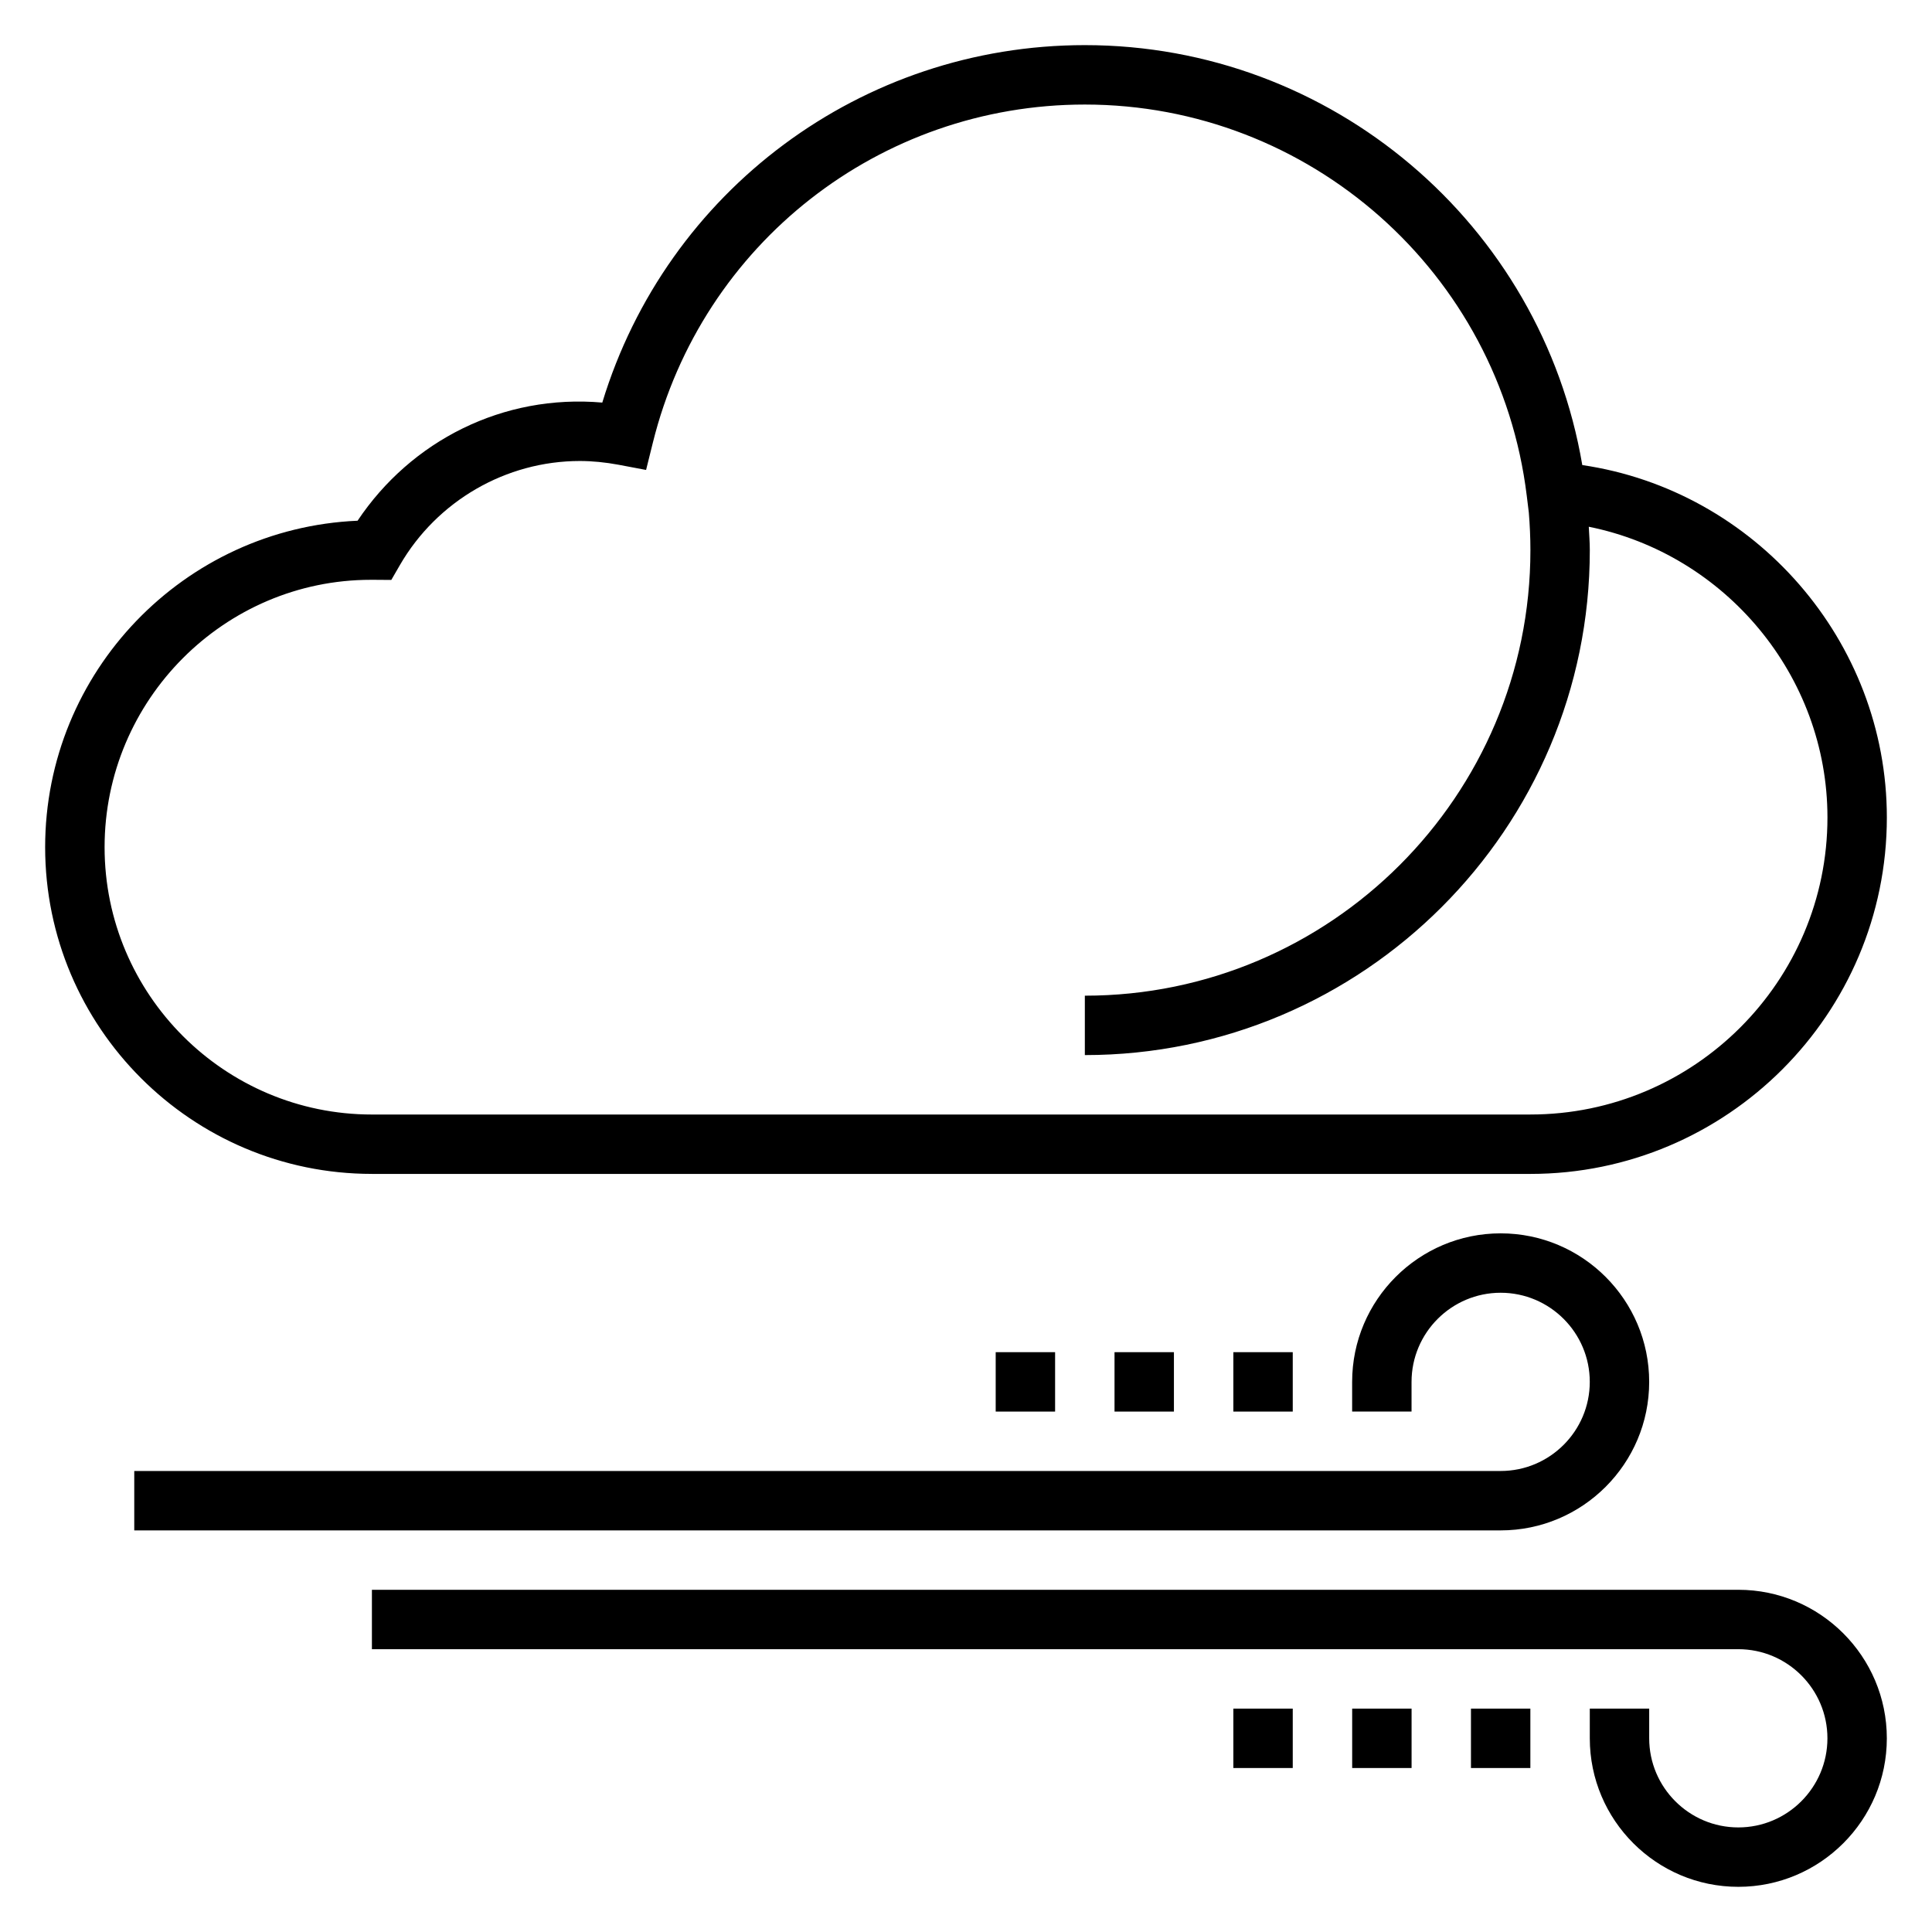
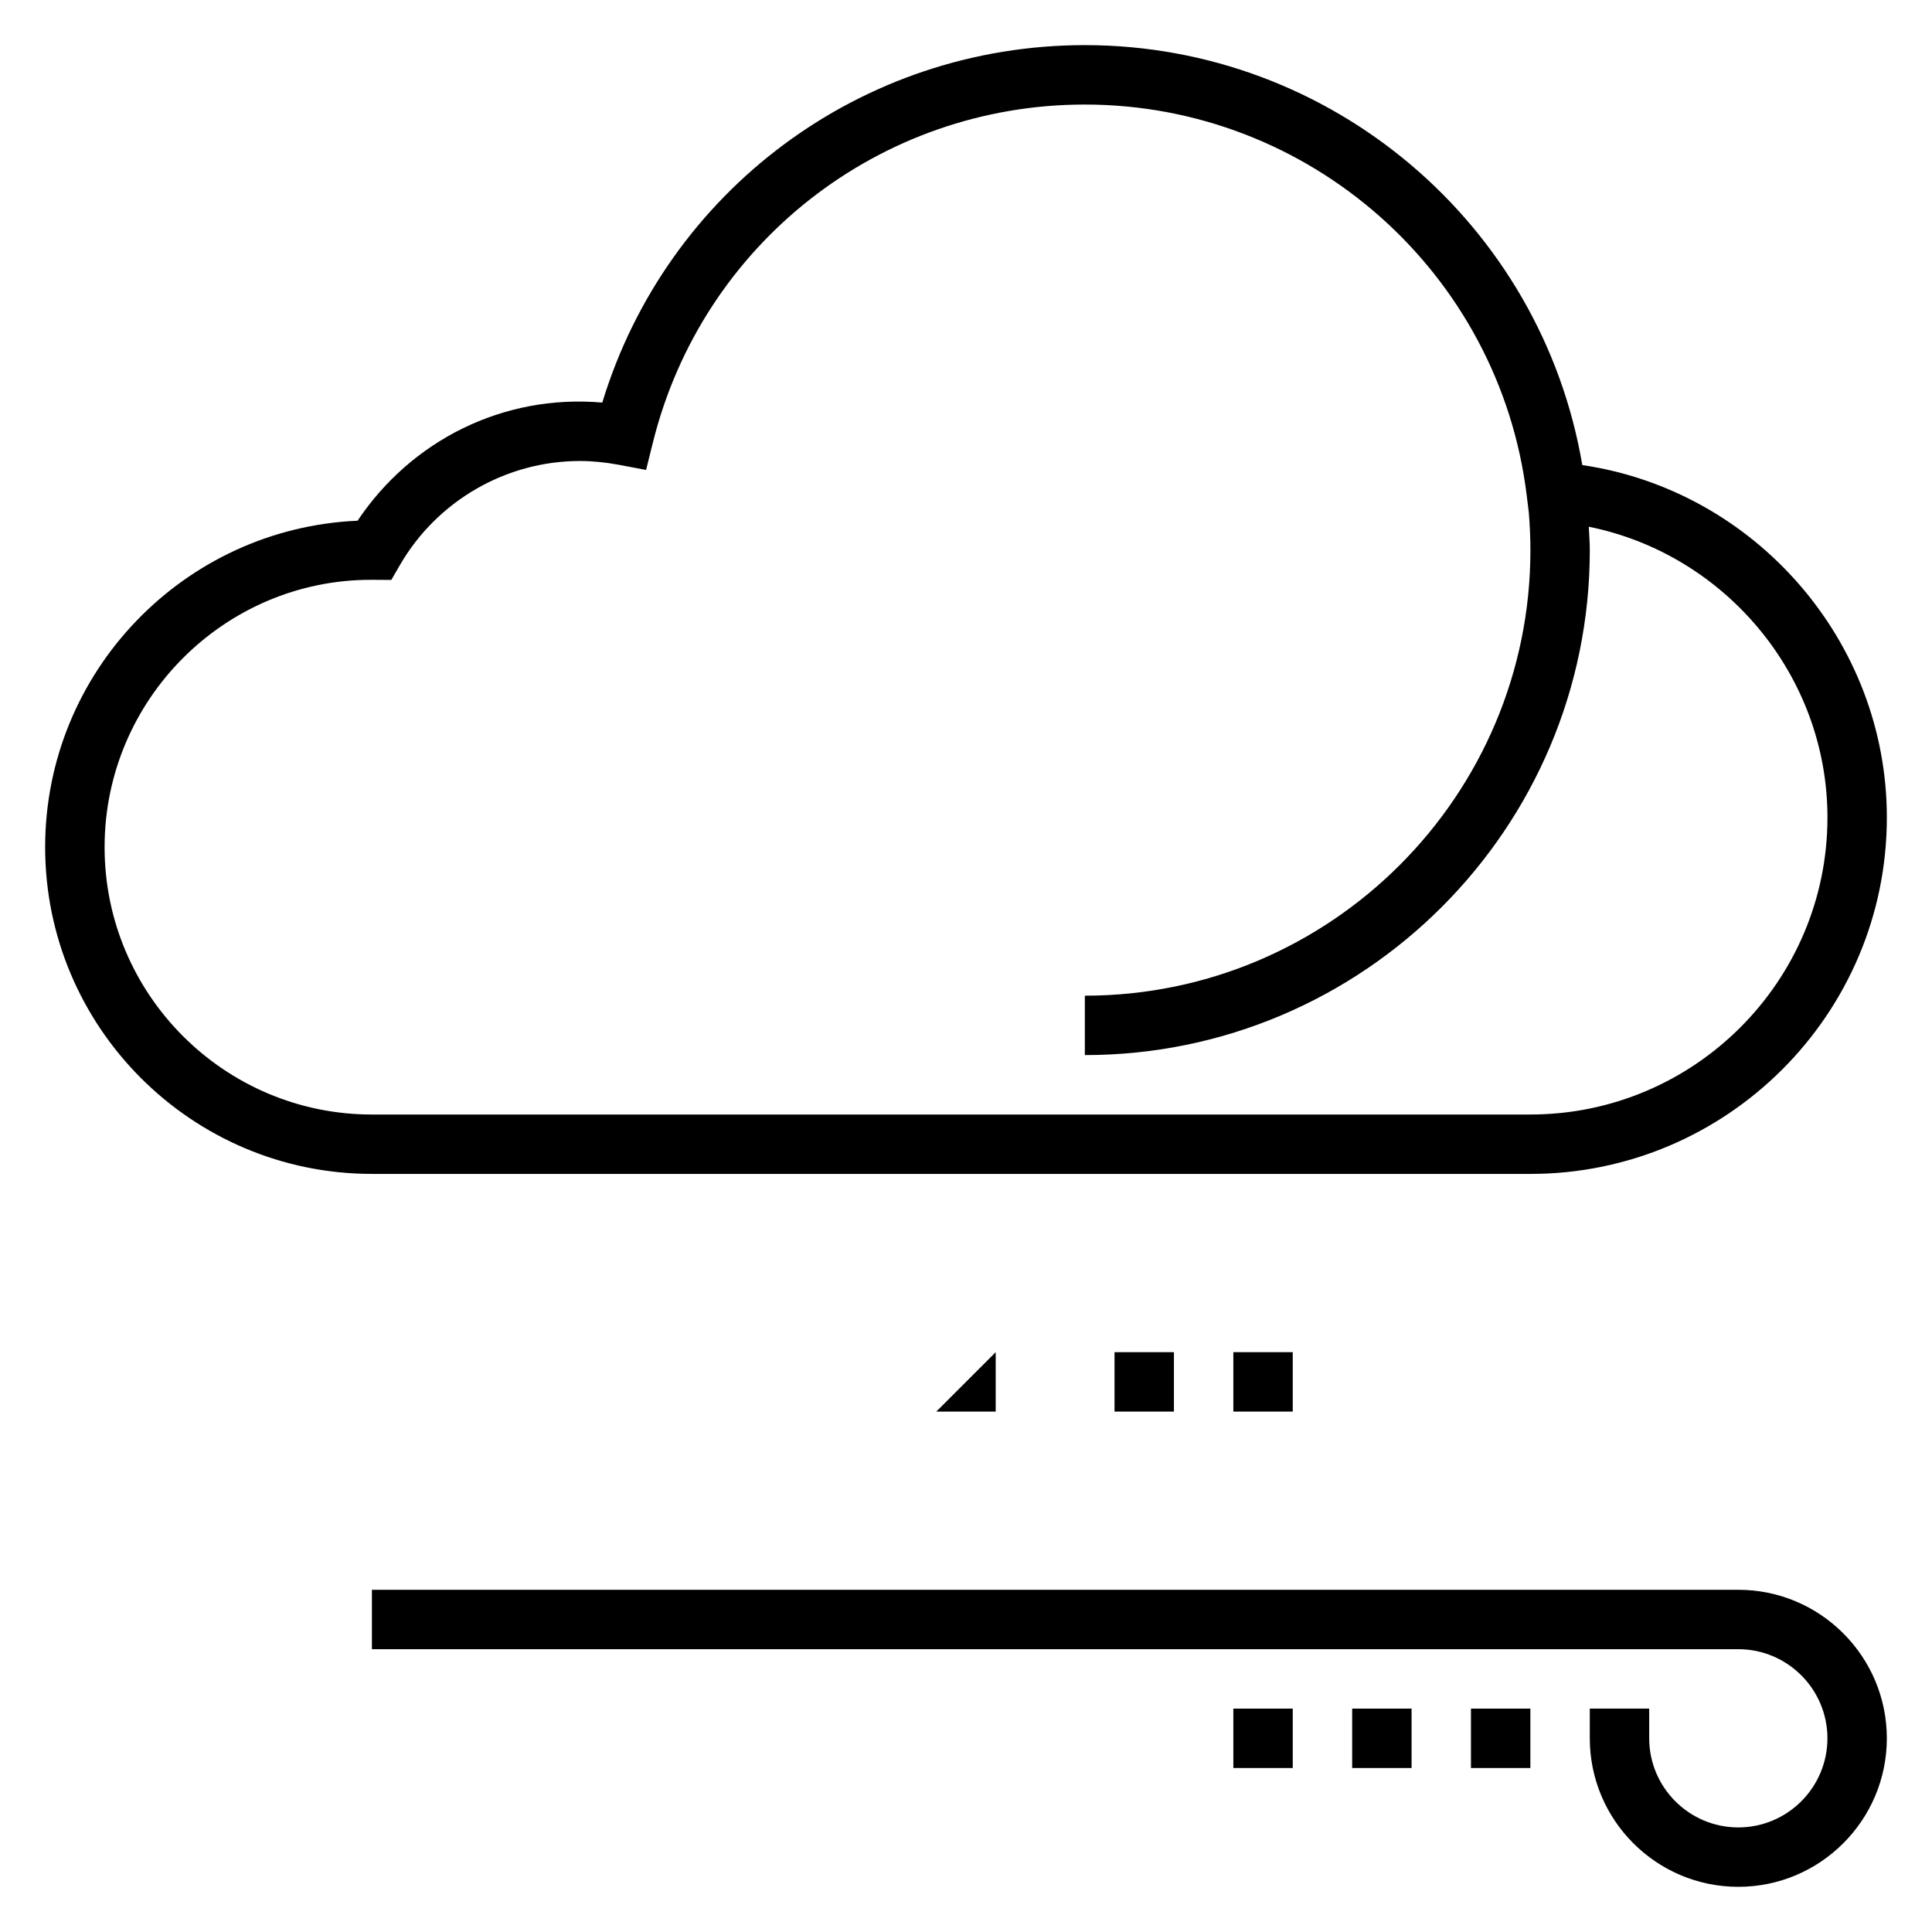
<svg xmlns="http://www.w3.org/2000/svg" fill="#000000" width="800px" height="800px" version="1.1" viewBox="144 144 512 512">
  <g>
    <path d="m242.56 455.1h307.01c52.09 0 94.465-42.375 94.465-94.465 0-46.809-34.969-86.664-80.711-93.387-10.832-63.871-66.441-111.29-131.83-111.29-59.199 0-110.8 38.605-127.88 94.73-26.301-2.305-50.68 10.102-64.852 31.309-45.996 1.992-82.797 40.031-82.797 86.508 0 47.742 38.848 86.59 86.594 86.59zm-0.309-157.45 5.449 0.039 2.273-3.93c9.848-17.02 28.121-27.59 47.691-27.59 3.297 0 6.746 0.34 10.25 0.992l7.305 1.379 1.793-7.219c13.082-52.762 60.156-89.617 114.48-89.617 59.535 0 109.89 44.555 117.11 103.64l0.551 4.481c0.266 3.285 0.422 6.602 0.422 9.961 0 65.109-52.973 118.08-118.08 118.08v15.742c73.793 0 133.82-60.031 133.82-133.82 0-2.094-0.172-4.133-0.27-6.195 36.121 7.266 63.25 39.426 63.25 77.043 0 43.406-35.312 78.719-78.719 78.719l-307.01 0.004c-39.062 0-70.848-31.781-70.848-70.848 0-39.07 31.785-70.848 70.539-70.855z" />
-     <path d="m581.05 510.21c0-21.703-17.656-39.359-39.359-39.359-21.703 0-39.359 17.656-39.359 39.359v7.871h15.742v-7.871c0-13.02 10.598-23.617 23.617-23.617 13.02 0 23.617 10.598 23.617 23.617s-10.598 23.617-23.617 23.617h-362.11v15.742h362.11c21.703 0 39.359-17.656 39.359-39.359z" />
    <path d="m604.67 565.31h-362.11v15.742h362.11c13.02 0 23.617 10.598 23.617 23.617s-10.598 23.617-23.617 23.617-23.617-10.598-23.617-23.617v-7.871h-15.742v7.871c0 21.703 17.656 39.359 39.359 39.359s39.359-17.656 39.359-39.359-17.656-39.359-39.359-39.359z" />
    <path d="m470.85 502.34h15.742v15.742h-15.742z" />
    <path d="m439.36 502.34h15.742v15.742h-15.742z" />
-     <path d="m407.87 502.34h15.742v15.742h-15.742z" />
+     <path d="m407.87 502.34v15.742h-15.742z" />
    <path d="m533.82 596.8h15.742v15.742h-15.742z" />
    <path d="m502.34 596.8h15.742v15.742h-15.742z" />
    <path d="m470.85 596.8h15.742v15.742h-15.742z" />
  </g>
</svg>